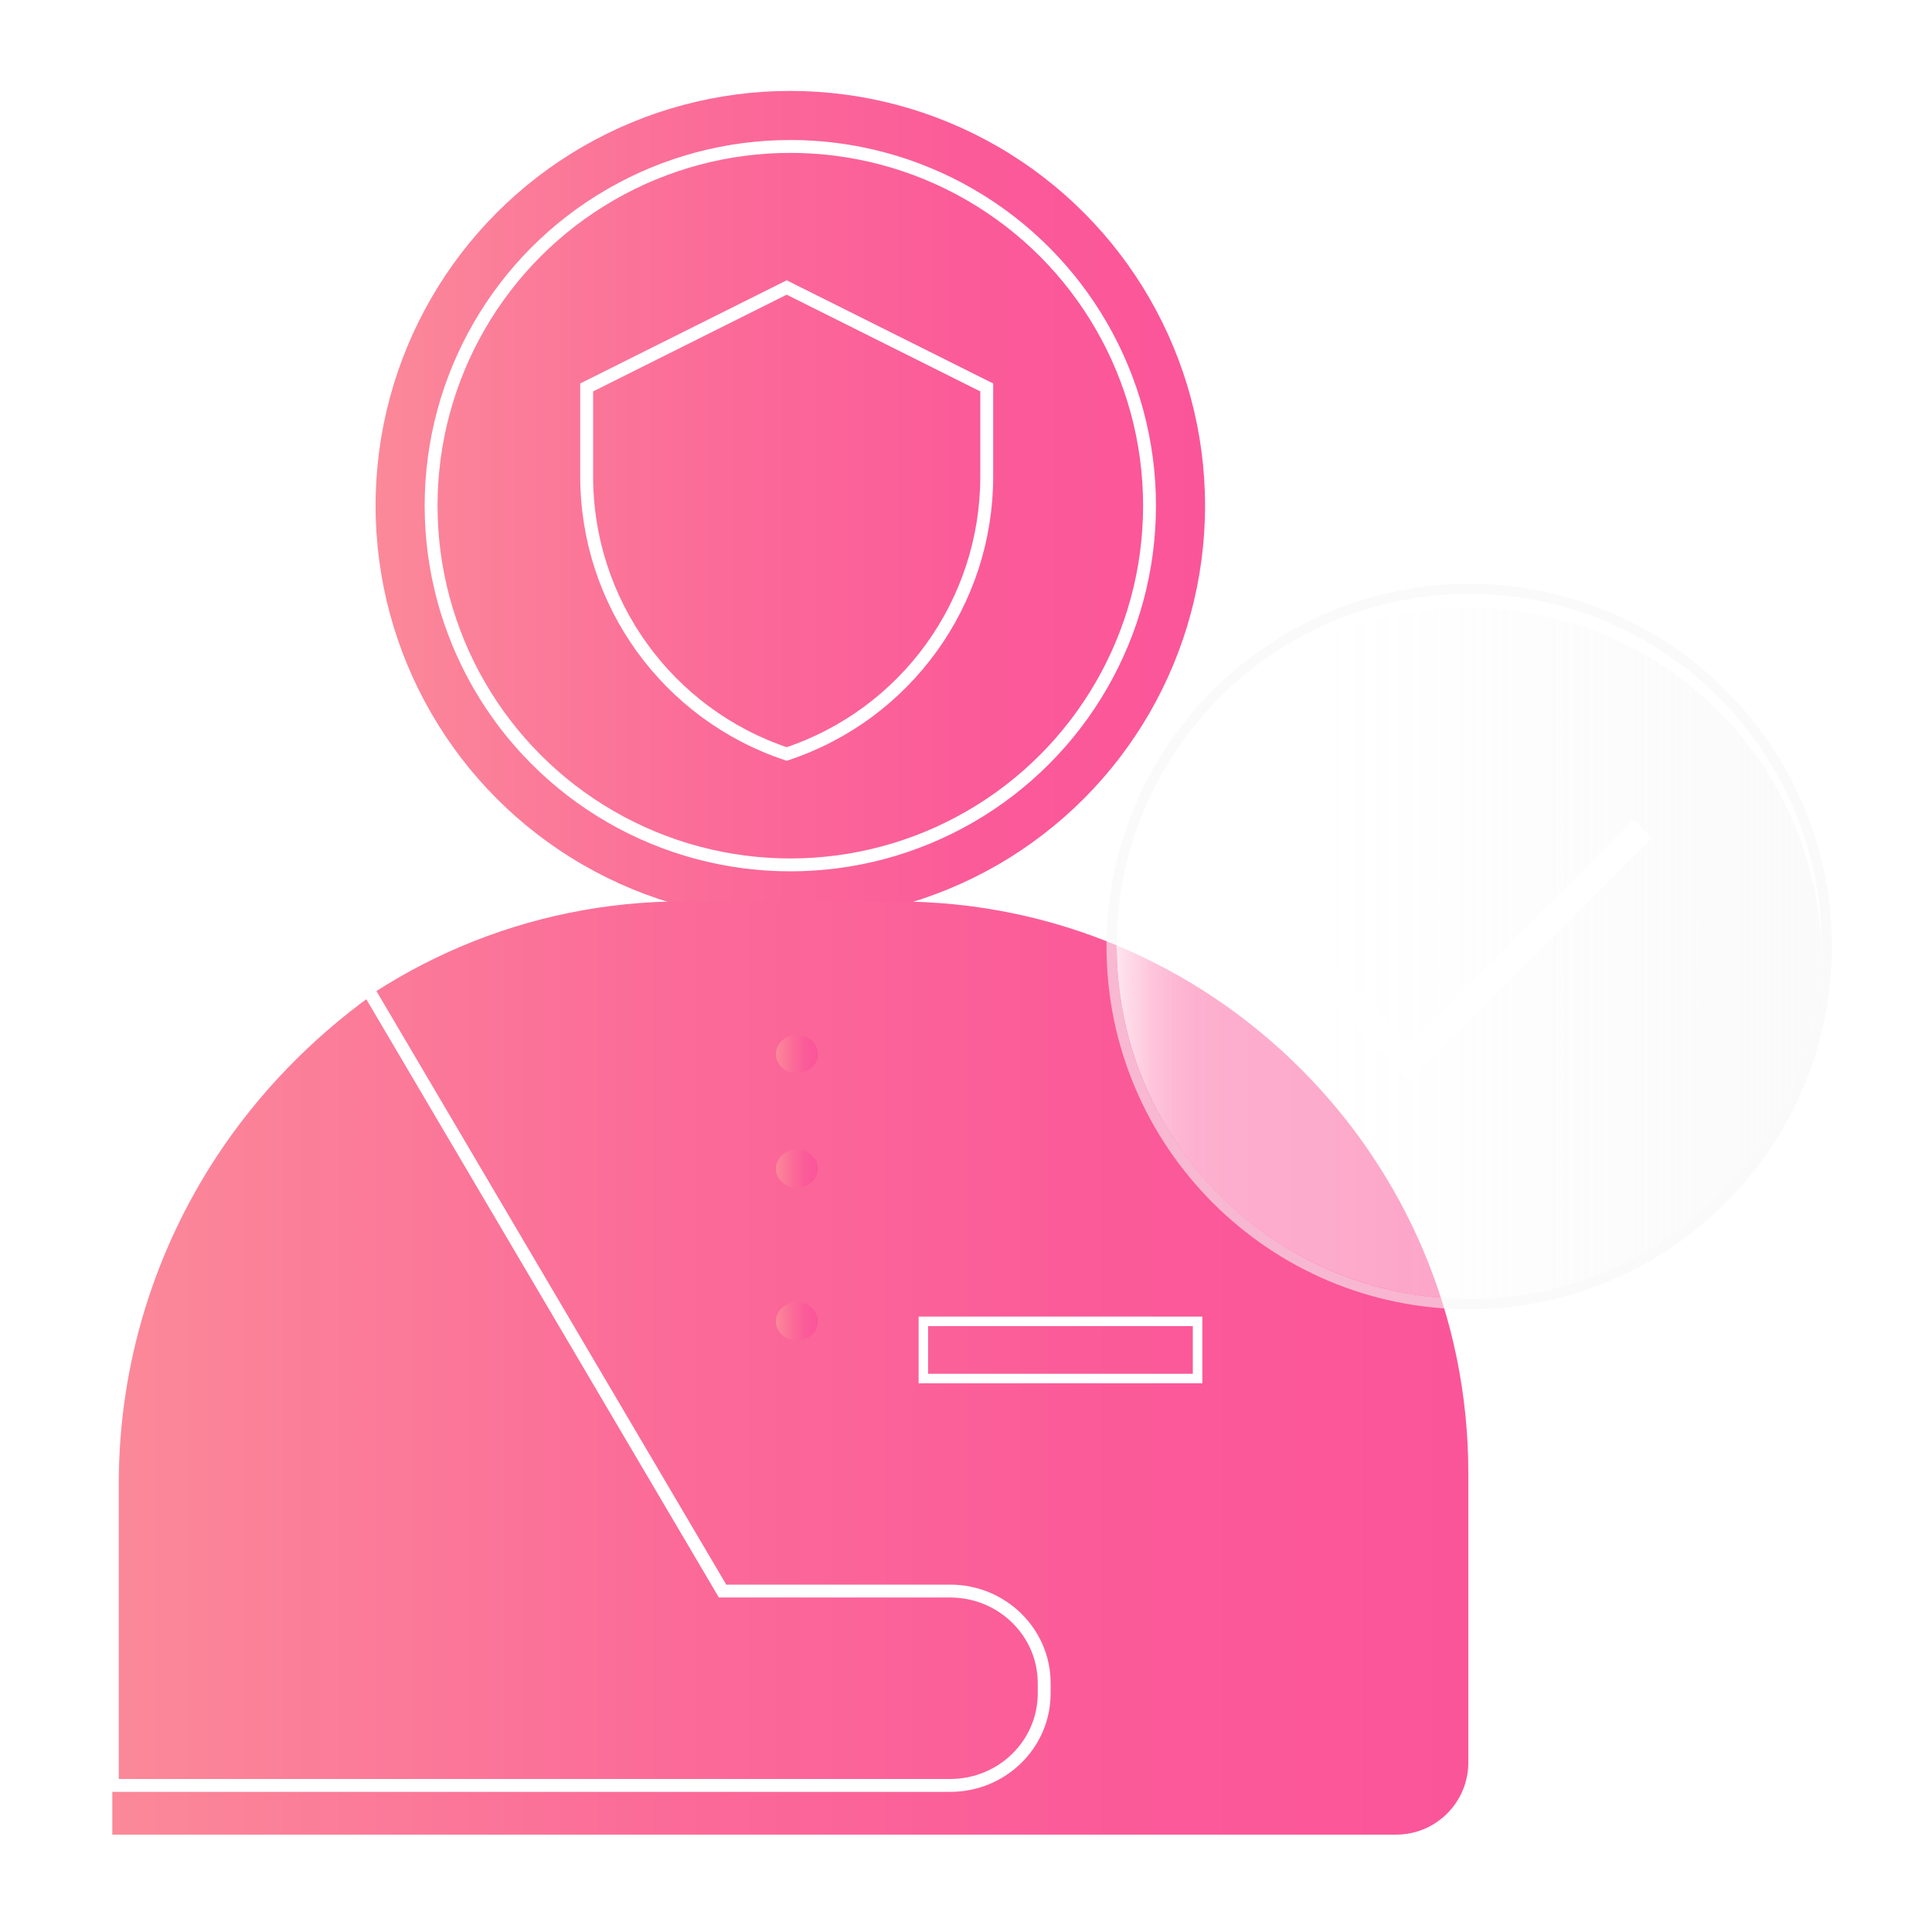
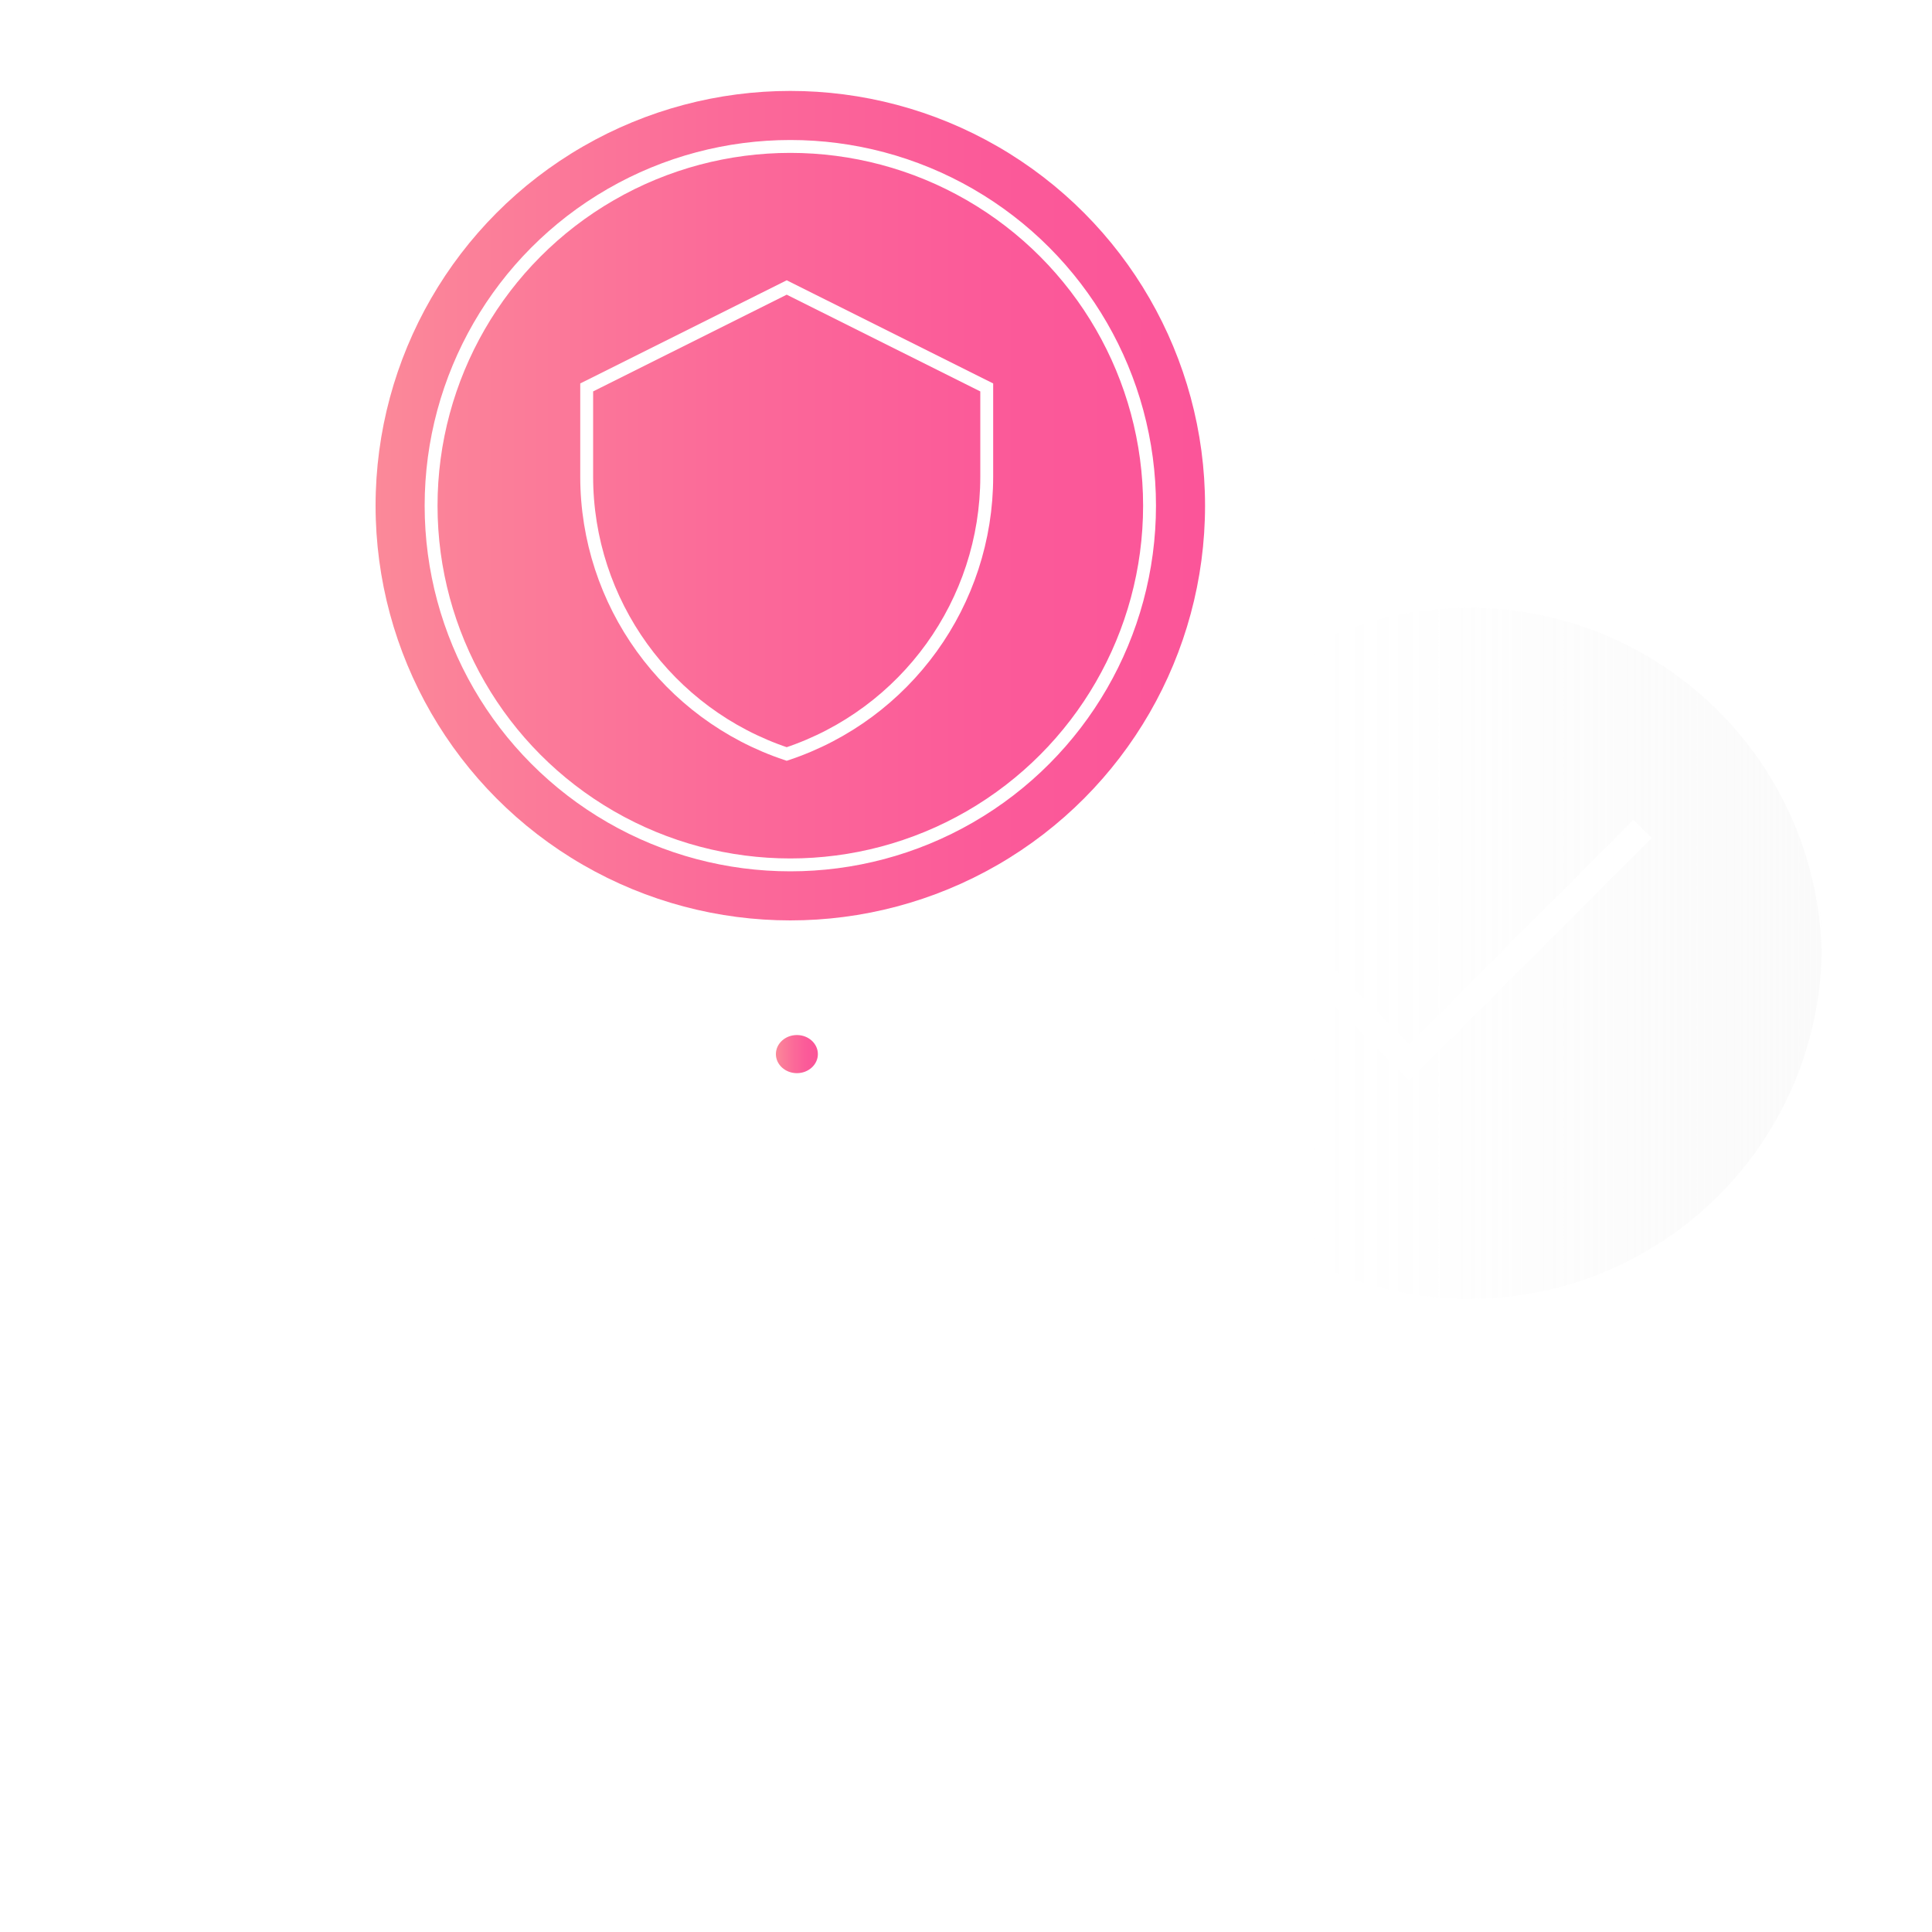
<svg xmlns="http://www.w3.org/2000/svg" xmlns:xlink="http://www.w3.org/1999/xlink" viewBox="0 0 150 150">
  <defs>
    <style>
      .cls-1 {
        fill: url(#linear-gradient);
      }

      .cls-2, .cls-3 {
        fill: #fff;
      }

      .cls-4 {
        fill: url(#Degradado_sin_nombre_243);
      }

      .cls-3 {
        mix-blend-mode: soft-light;
      }

      .cls-5 {
        stroke-width: 2px;
      }

      .cls-5, .cls-6, .cls-7 {
        fill: none;
        stroke: #fff;
        stroke-miterlimit: 10;
      }

      .cls-6 {
        mix-blend-mode: multiply;
        stroke-width: .74px;
      }

      .cls-8 {
        fill: url(#linear-gradient-3);
      }

      .cls-9 {
        fill: url(#linear-gradient-4);
      }

      .cls-10 {
        fill: url(#linear-gradient-2);
      }

      .cls-11 {
        fill: url(#linear-gradient-5);
      }

      .cls-12 {
        fill: url(#Degradado_sin_nombre_28);
      }

      .cls-13 {
        isolation: isolate;
      }

      .cls-14 {
        filter: url(#drop-shadow-28);
      }
    </style>
    <linearGradient id="linear-gradient" x1="29.16" y1="39.26" x2="93.56" y2="39.26" gradientUnits="userSpaceOnUse">
      <stop offset="0" stop-color="#fb8999" />
      <stop offset=".05" stop-color="#fb8599" />
      <stop offset=".42" stop-color="#fb6a99" />
      <stop offset=".74" stop-color="#fb5a99" />
      <stop offset="1" stop-color="#fb5599" />
    </linearGradient>
    <linearGradient id="linear-gradient-2" x1="8.72" y1="106.22" x2="114" y2="106.22" xlink:href="#linear-gradient" />
    <linearGradient id="linear-gradient-3" x1="60.23" y1="81.84" x2="63.5" y2="81.84" xlink:href="#linear-gradient" />
    <linearGradient id="linear-gradient-4" x1="60.23" y1="90.73" x2="63.5" y2="90.73" xlink:href="#linear-gradient" />
    <linearGradient id="linear-gradient-5" x1="60.23" y1="102.59" x2="63.5" y2="102.59" xlink:href="#linear-gradient" />
    <filter id="drop-shadow-28" filterUnits="userSpaceOnUse">
      <feOffset dx="0" dy="0" />
      <feGaussianBlur result="blur" stdDeviation="4" />
      <feFlood flood-color="#ff008c" flood-opacity=".75" />
      <feComposite in2="blur" operator="in" />
      <feComposite in="SourceGraphic" />
    </filter>
    <linearGradient id="Degradado_sin_nombre_28" data-name="Degradado sin nombre 28" x1="86.7" y1="73.48" x2="141.44" y2="73.48" gradientUnits="userSpaceOnUse">
      <stop offset="0" stop-color="#fff" stop-opacity=".9" />
      <stop offset="0" stop-color="#fff" stop-opacity=".84" />
      <stop offset=".03" stop-color="#fff" stop-opacity=".73" />
      <stop offset=".05" stop-color="#fff" stop-opacity=".65" />
      <stop offset=".08" stop-color="#fff" stop-opacity=".58" />
      <stop offset=".11" stop-color="#fff" stop-opacity=".53" />
      <stop offset=".16" stop-color="#fff" stop-opacity=".51" />
      <stop offset=".28" stop-color="#fff" stop-opacity=".5" />
      <stop offset=".46" stop-color="#fdfdfd" stop-opacity=".48" />
      <stop offset=".67" stop-color="#f9f9f9" stop-opacity=".43" />
      <stop offset=".89" stop-color="#f3f3f3" stop-opacity=".35" />
      <stop offset="1" stop-color="#efefef" stop-opacity=".3" />
    </linearGradient>
    <linearGradient id="Degradado_sin_nombre_243" data-name="Degradado sin nombre 243" x1="-4113.5" y1="-3802.5" x2="-4113.5" y2="-3802.5" gradientUnits="userSpaceOnUse">
      <stop offset="0" stop-color="#fff" stop-opacity=".9" />
      <stop offset=".03" stop-color="#fff" stop-opacity=".83" />
      <stop offset=".11" stop-color="#fff" stop-opacity=".68" />
      <stop offset=".17" stop-color="#fff" stop-opacity=".58" />
      <stop offset=".23" stop-color="#fff" stop-opacity=".52" />
      <stop offset=".28" stop-color="#fff" stop-opacity=".5" />
      <stop offset=".46" stop-color="#fdfdfd" stop-opacity=".48" />
      <stop offset=".67" stop-color="#f9f9f9" stop-opacity=".43" />
      <stop offset=".89" stop-color="#f3f3f3" stop-opacity=".35" />
      <stop offset="1" stop-color="#efefef" stop-opacity=".3" />
    </linearGradient>
  </defs>
  <g class="cls-13">
    <g id="Layer_2" data-name="Layer 2">
      <rect class="cls-2" width="150" height="150" />
    </g>
    <g id="Layer_1" data-name="Layer 1">
      <g>
        <g>
          <circle class="cls-1" cx="61.36" cy="39.26" r="32.2" />
          <circle class="cls-7" cx="61.36" cy="39.26" r="27.89" />
        </g>
        <g>
-           <path class="cls-10" d="m53.09,69.99h16.54c24.49,0,44.37,19.88,44.37,44.37v22.48c0,3.09-2.51,5.6-5.6,5.6H8.72v-28.09c0-24.49,19.88-44.37,44.37-44.37Z" />
-           <path class="cls-7" d="m81.07,130.69v.78c0,3.95-3.26,7.15-7.3,7.15H8.72v-23.39c0-9.51,2.85-18.38,7.74-25.8,3.23-4.89,7.36-9.14,12.13-12.58l27.51,46.68h17.67c4.03,0,7.3,3.2,7.3,7.15Z" />
-         </g>
+           </g>
        <rect class="cls-6" x="71.69" y="102.59" width="21.29" height="4.44" />
        <ellipse class="cls-8" cx="61.87" cy="81.84" rx="1.63" ry="1.48" />
-         <ellipse class="cls-9" cx="61.87" cy="90.73" rx="1.63" ry="1.48" />
-         <ellipse class="cls-11" cx="61.87" cy="102.59" rx="1.63" ry="1.48" />
        <path class="cls-7" d="m76.61,30.08v6.92c0,9.77-6.25,18.45-15.53,21.54h0s0,0,0,0c-9.27-3.09-15.53-11.77-15.53-21.54v-6.92l15.53-7.76,15.53,7.76Z" />
        <g class="cls-14">
          <g>
            <circle class="cls-12" cx="114.07" cy="73.48" r="27.37" />
            <path class="cls-3" d="m141.44,72.95c0,.27,0,.54-.02.81-.42-14.74-12.51-26.57-27.36-26.57s-26.94,11.82-27.36,26.57c-.01-.27-.02-.54-.02-.81,0-15.12,12.25-27.37,27.37-27.37s27.37,12.25,27.37,27.37Z" />
-             <path class="cls-4" d="m114.07,46.11c15.12,0,27.37,12.26,27.37,27.37s-12.26,27.37-27.37,27.37-27.37-12.26-27.37-27.37,12.26-27.37,27.37-27.37m0-.78c-15.52,0-28.16,12.63-28.16,28.16s12.63,28.16,28.16,28.16,28.16-12.63,28.16-28.16-12.63-28.16-28.16-28.16h0Z" />
            <polyline class="cls-5" points="100.37 73.41 109.42 82.47 127.53 64.36" />
          </g>
        </g>
      </g>
    </g>
  </g>
</svg>